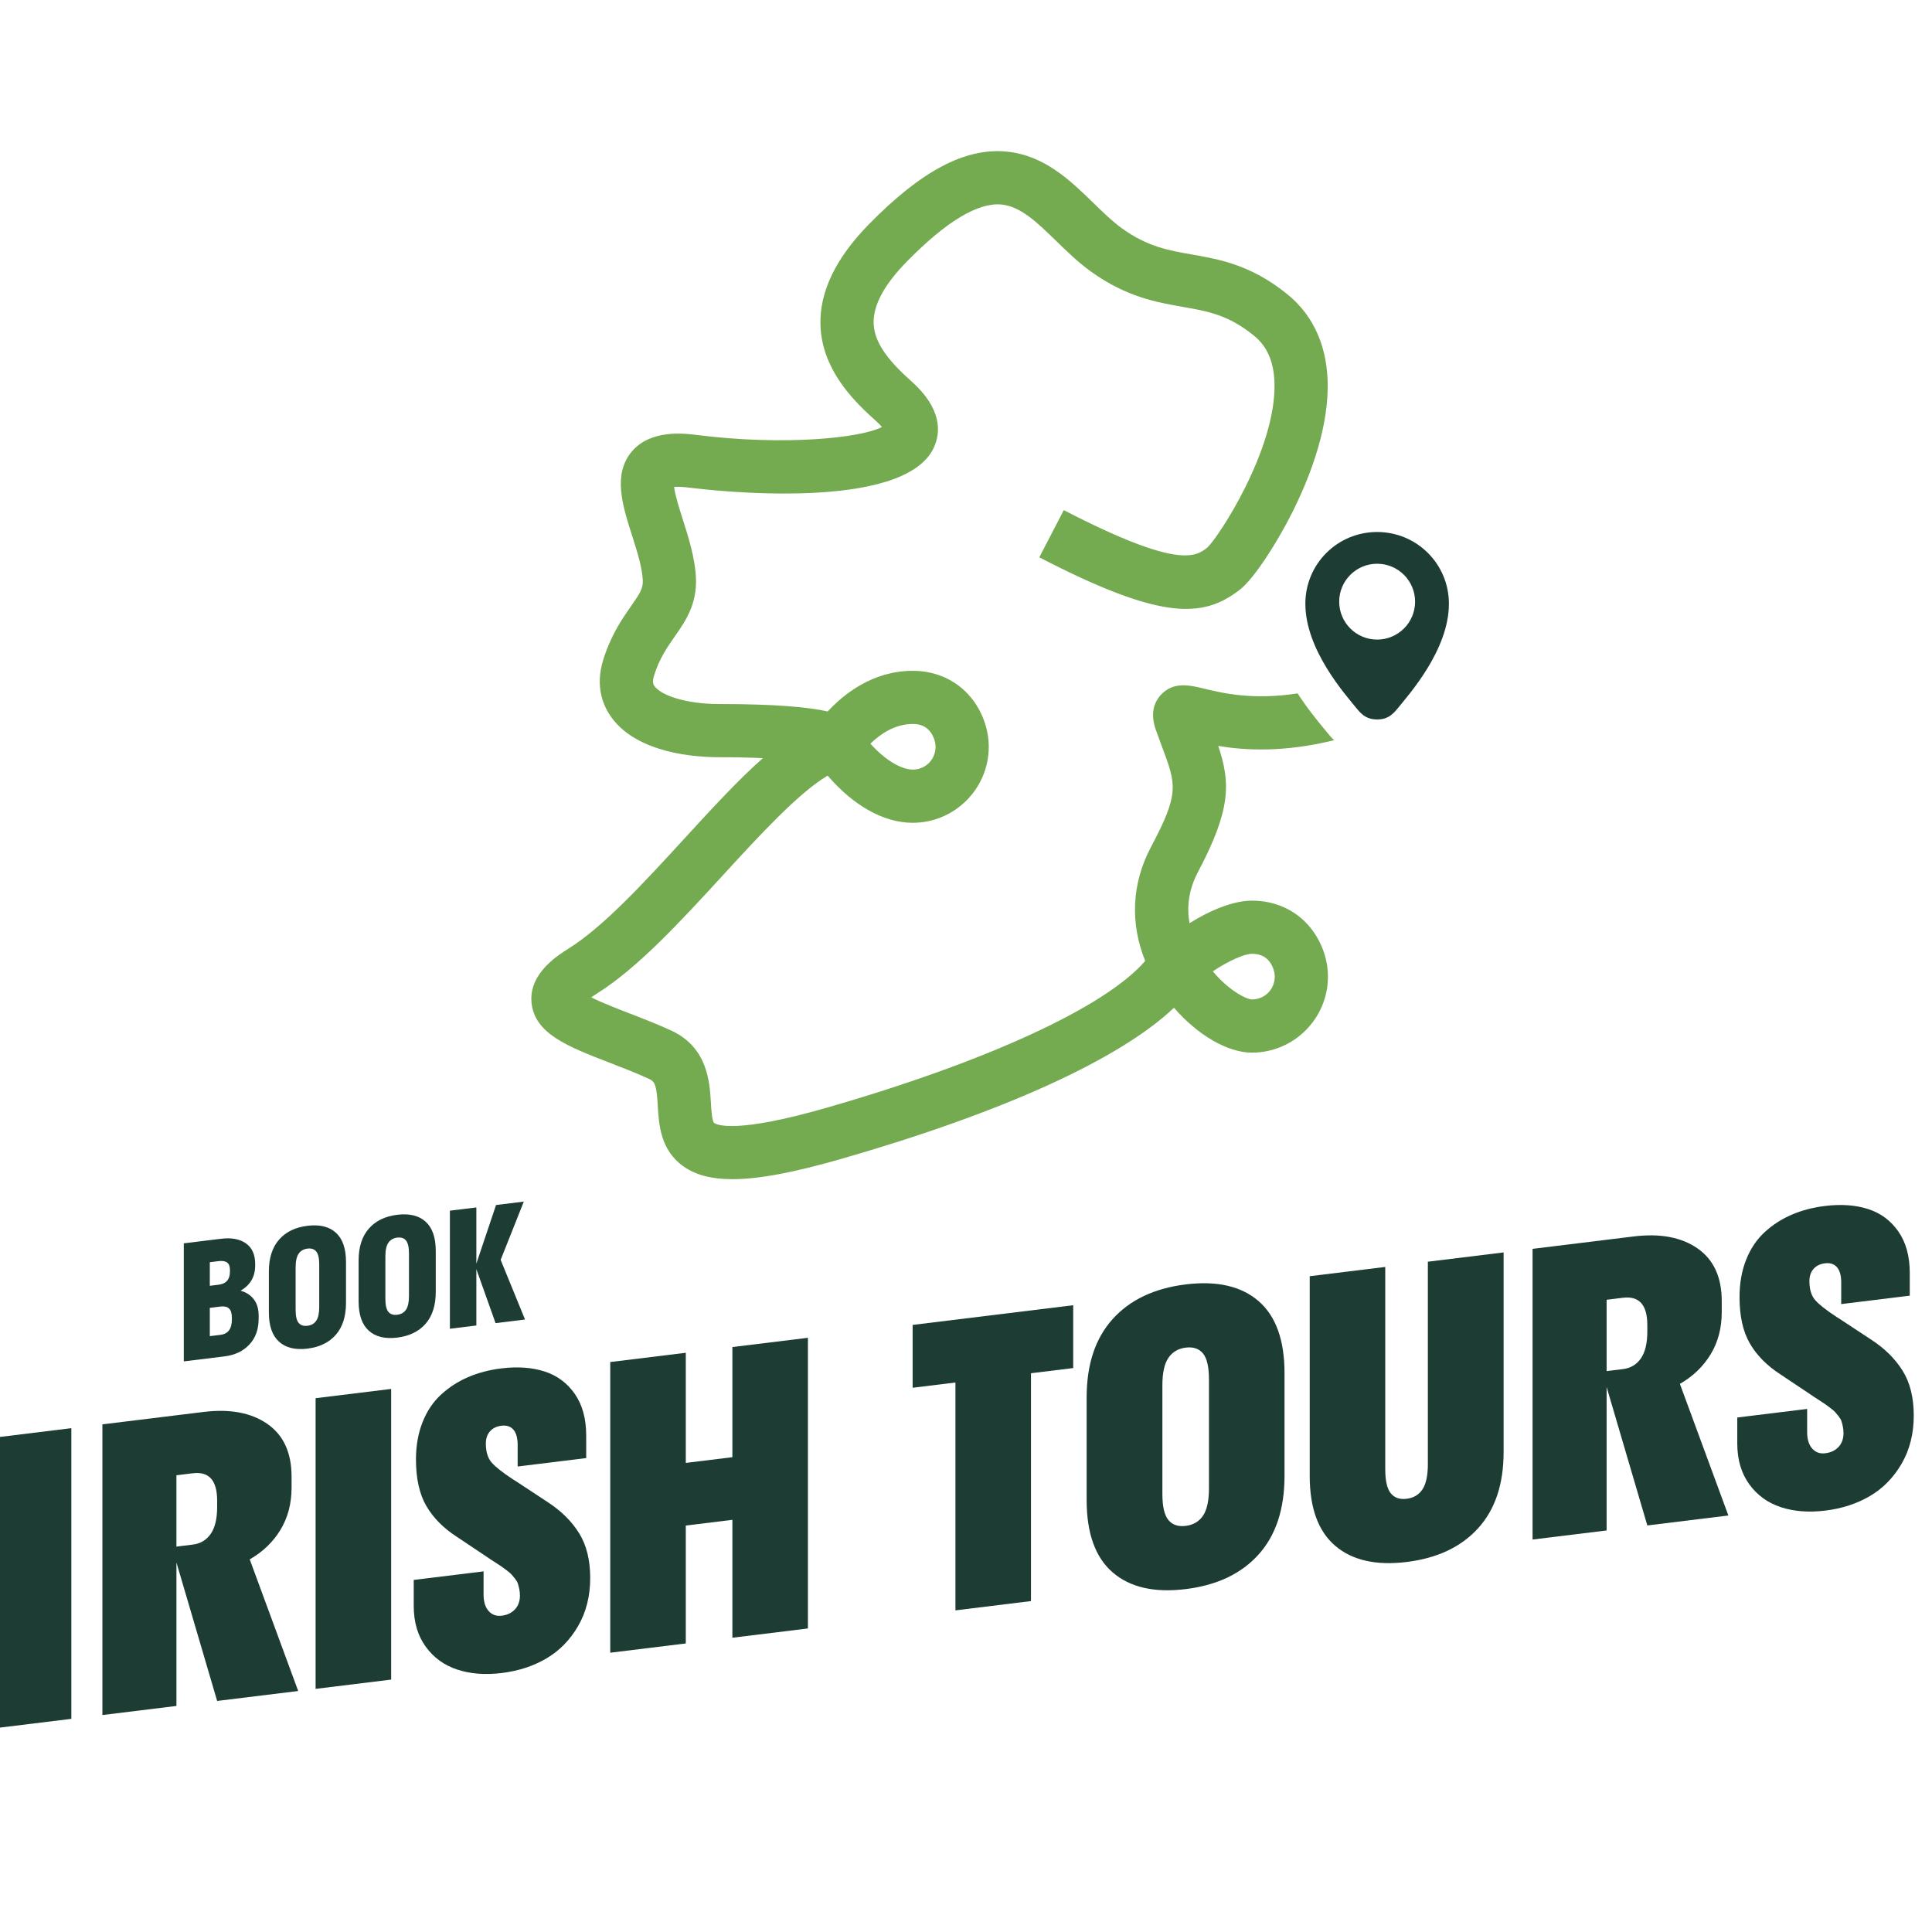
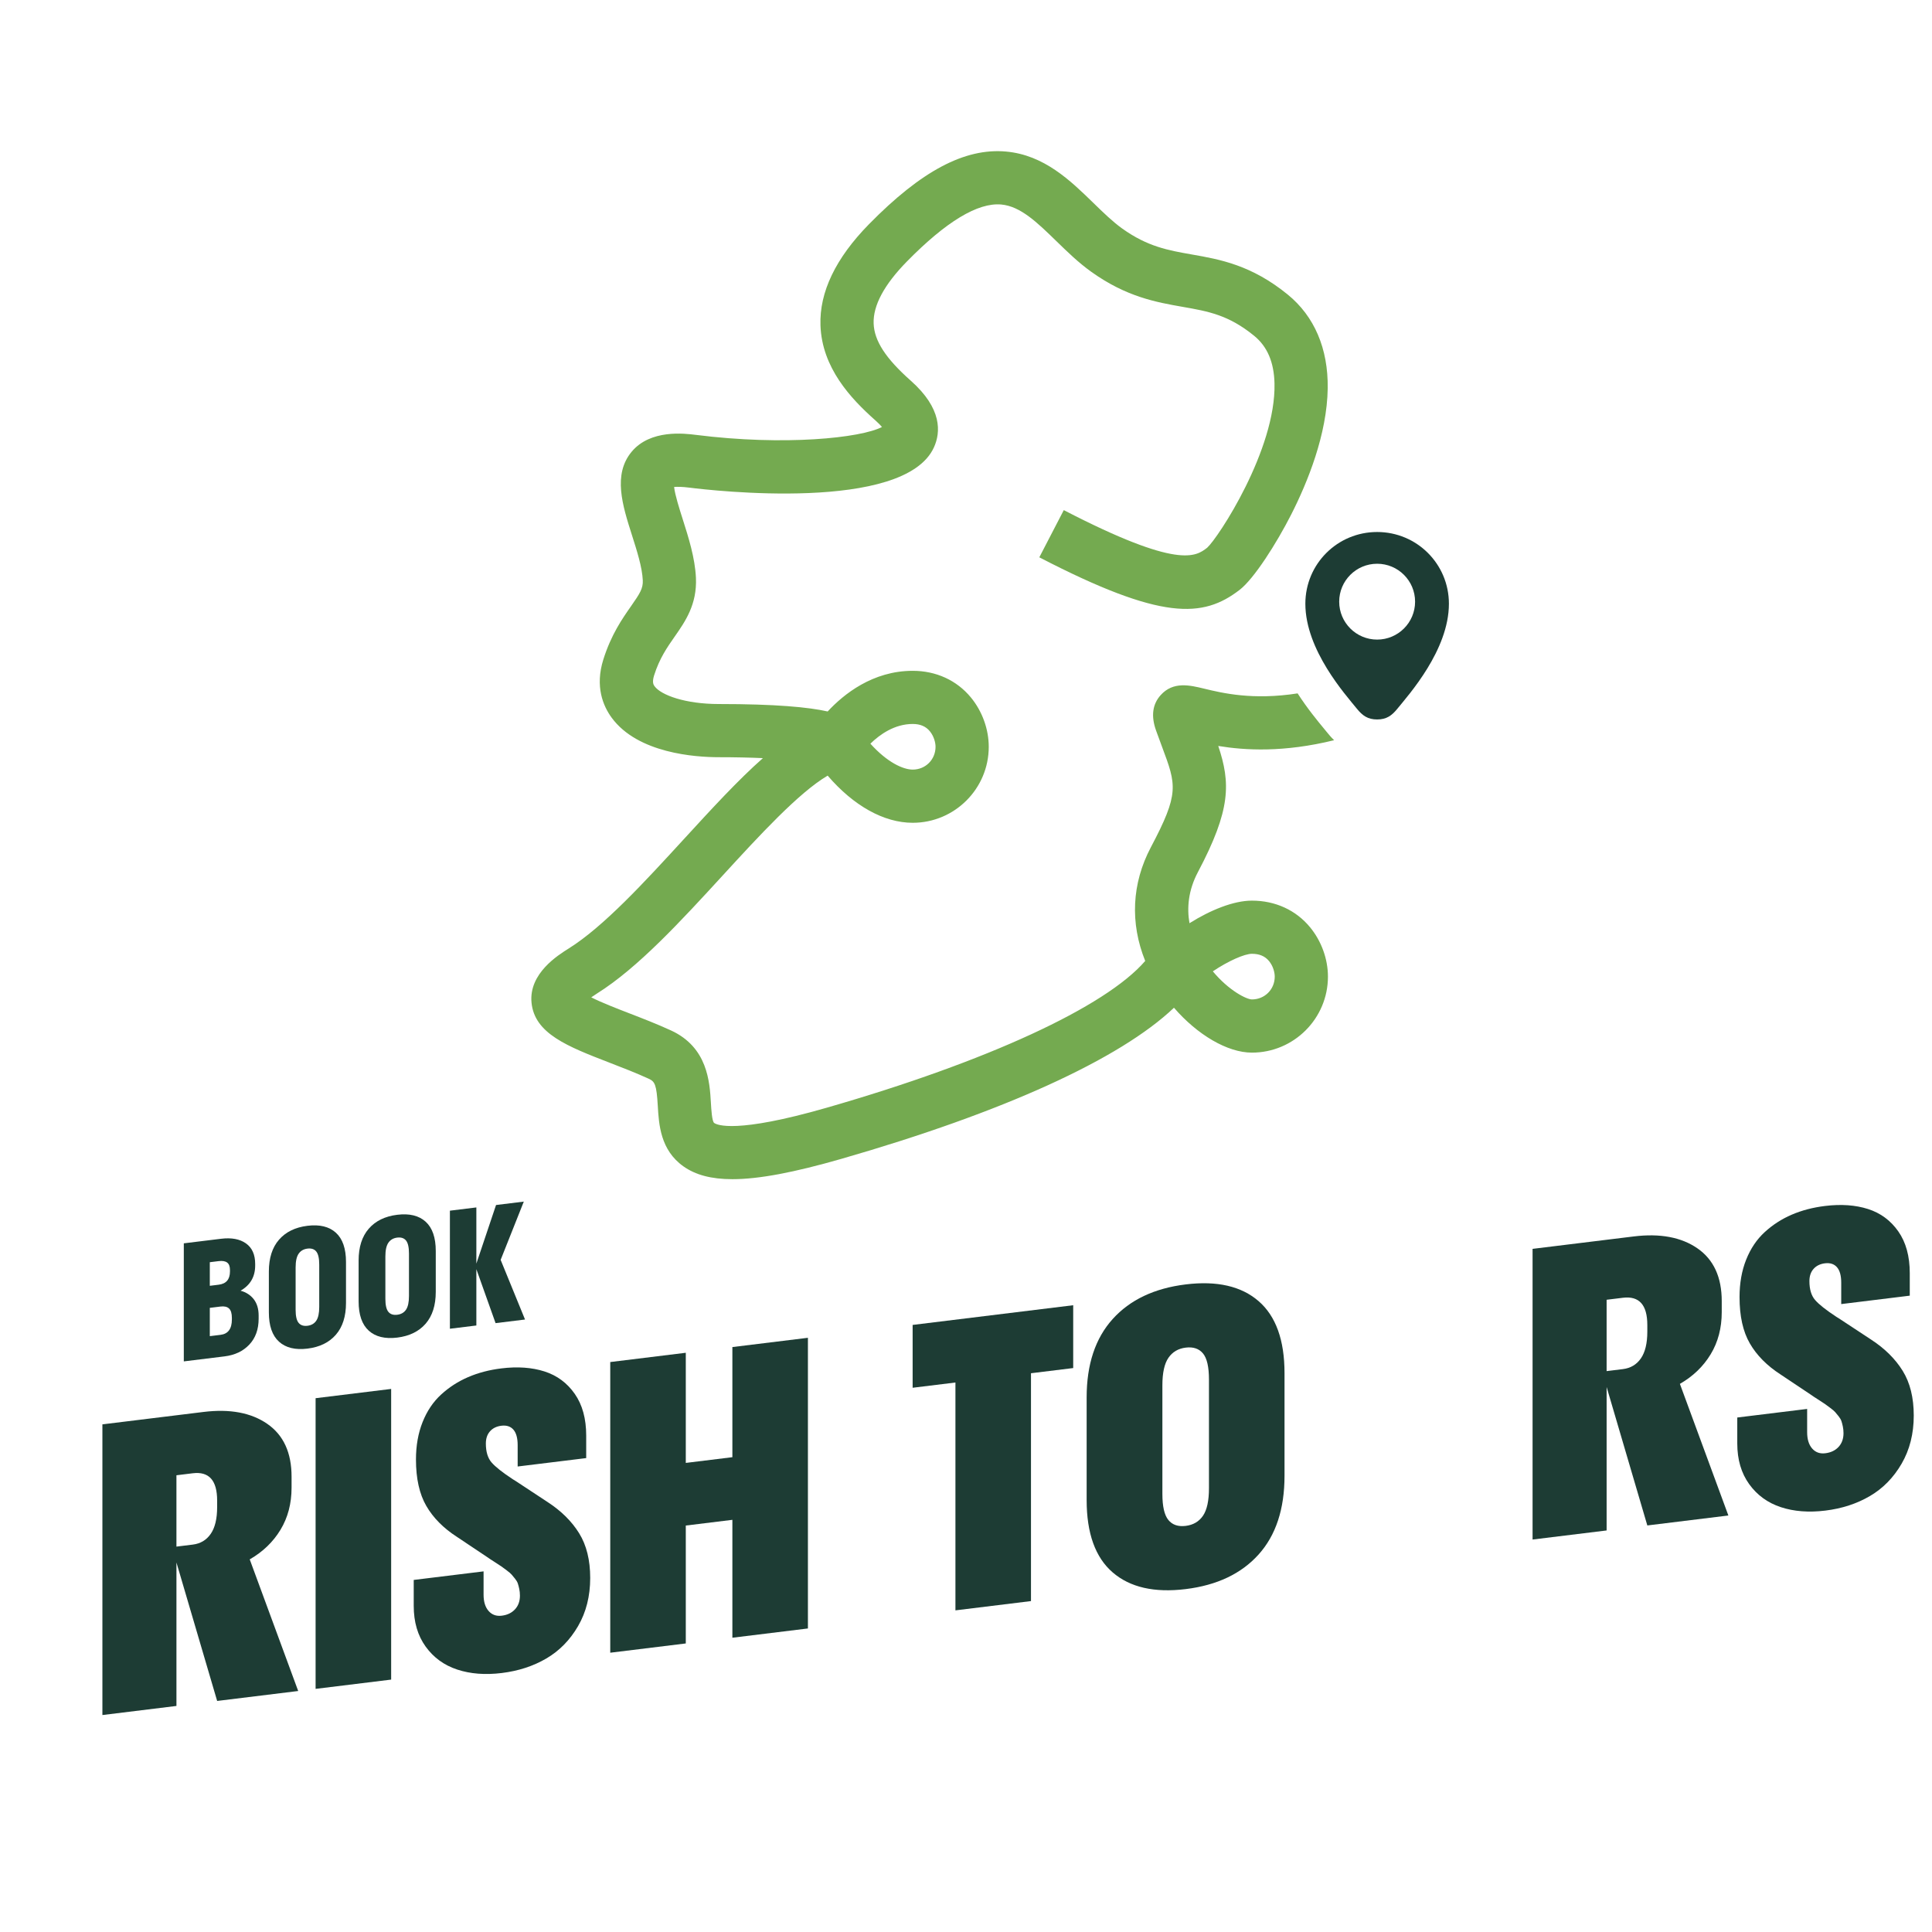
<svg xmlns="http://www.w3.org/2000/svg" width="260" height="260" xml:space="preserve" style="">
  <rect id="backgroundrect" width="100%" height="100%" x="0" y="0" fill="none" stroke="none" style="" class="" />
  <g class="currentLayer" style="">
    <title>Layer 1</title>
    <g class="">
      <g id="svg_1" class="" opacity="1">
        <g id="svg_2" opacity="1">
          <g id="svg_3" opacity="1">
-             <path fill="#1D3C34" d="M9.602,231.314 L-0.565,232.562 v-39.117 l10.167,-1.248 V231.314 z" id="svg_4" opacity="1" />
-           </g>
+             </g>
          <g id="svg_5" opacity="1">
            <path fill="#1D3C34" d="M13.781,230.802 v-39.118 l13.608,-1.67 c3.55,-0.436 6.413,0.099 8.588,1.607 c2.175,1.508 3.261,3.875 3.261,7.1 v1.477 c0,2.139 -0.496,4.03 -1.49,5.671 c-0.994,1.641 -2.375,2.97 -4.141,3.985 l6.523,17.713 l-10.906,1.339 l-5.479,-18.632 v19.304 L13.781,230.802 zM25.935,198.266 l-2.191,0.269 v9.601 l2.191,-0.27 c1.037,-0.126 1.844,-0.607 2.422,-1.442 c0.577,-0.836 0.865,-2.034 0.865,-3.596 v-0.891 C29.223,199.221 28.127,197.996 25.935,198.266 z" id="svg_6" opacity="1" />
          </g>
          <g id="svg_7" opacity="1">
            <path fill="#1D3C34" d="M52.64,226.033 l-10.168,1.248 v-39.118 l10.168,-1.247 V226.033 z" id="svg_8" opacity="1" />
          </g>
          <g id="svg_9" opacity="1">
            <path fill="#1D3C34" d="M55.979,196.411 c0,-1.867 0.298,-3.545 0.892,-5.036 c0.595,-1.491 1.426,-2.727 2.498,-3.707 c1.069,-0.98 2.279,-1.761 3.631,-2.343 c1.351,-0.582 2.841,-0.973 4.472,-1.173 c2.174,-0.267 4.107,-0.131 5.797,0.409 c1.691,0.54 3.049,1.545 4.077,3.015 c1.027,1.469 1.542,3.342 1.542,5.617 v3.03 l-9.224,1.132 v-2.878 c0,-0.951 -0.192,-1.645 -0.573,-2.082 c-0.382,-0.437 -0.922,-0.612 -1.618,-0.527 c-0.646,0.08 -1.155,0.329 -1.529,0.748 c-0.374,0.419 -0.56,0.969 -0.56,1.647 c0,1.103 0.255,1.951 0.764,2.542 s1.461,1.344 2.854,2.26 c0.221,0.143 0.391,0.25 0.509,0.319 l4.206,2.771 c1.818,1.185 3.224,2.58 4.218,4.181 c0.994,1.601 1.491,3.608 1.491,6.018 c0,2.445 -0.544,4.605 -1.631,6.477 c-1.087,1.874 -2.51,3.326 -4.269,4.358 c-1.757,1.03 -3.758,1.683 -6.001,1.958 c-2.225,0.273 -4.221,0.119 -5.988,-0.463 c-1.767,-0.58 -3.185,-1.611 -4.255,-3.093 c-1.071,-1.481 -1.605,-3.308 -1.605,-5.481 v-3.489 L65.077,211.468 v3.132 c0,0.951 0.224,1.684 0.676,2.197 c0.449,0.513 1.04,0.725 1.77,0.635 c0.748,-0.092 1.342,-0.377 1.784,-0.857 c0.441,-0.477 0.663,-1.091 0.663,-1.837 c0,-0.323 -0.03,-0.625 -0.09,-0.907 c-0.06,-0.281 -0.123,-0.523 -0.191,-0.728 s-0.196,-0.422 -0.382,-0.654 c-0.187,-0.231 -0.34,-0.416 -0.459,-0.554 c-0.119,-0.139 -0.34,-0.328 -0.663,-0.568 c-0.322,-0.242 -0.565,-0.419 -0.727,-0.535 c-0.161,-0.115 -0.467,-0.316 -0.916,-0.6 c-0.451,-0.284 -0.786,-0.507 -1.007,-0.666 l-4.026,-2.69 c-1.835,-1.182 -3.215,-2.577 -4.14,-4.178 C56.442,201.059 55.979,198.976 55.979,196.411 z" id="svg_10" opacity="1" />
          </g>
          <g id="svg_11" opacity="1">
            <path fill="#1D3C34" d="M98.56,220.398 v-15.866 l-6.269,0.769 v15.867 l-10.167,1.247 v-39.117 l10.167,-1.248 v14.822 l6.269,-0.77 v-14.821 l10.166,-1.247 v39.117 L98.56,220.398 z" id="svg_12" opacity="1" />
          </g>
          <g id="svg_13" opacity="1">
            <path fill="#1D3C34" d="M122.818,186.759 v-8.456 l21.609,-2.651 v8.455 l-5.682,0.698 v30.662 l-10.167,1.248 v-30.663 L122.818,186.759 z" id="svg_14" opacity="1" />
          </g>
          <g id="svg_15" opacity="1">
            <path fill="#1D3C34" d="M169.374,209.199 c-2.328,2.587 -5.598,4.138 -9.811,4.655 c-4.214,0.517 -7.488,-0.231 -9.823,-2.245 c-2.336,-2.015 -3.504,-5.262 -3.504,-9.744 v-13.803 c0,-4.448 1.168,-7.966 3.504,-10.553 c2.335,-2.588 5.61,-4.139 9.823,-4.657 c4.212,-0.517 7.482,0.232 9.811,2.247 c2.327,2.015 3.491,5.246 3.491,9.695 v13.803 C172.866,203.079 171.702,206.613 169.374,209.199 zM157.233,204.552 c0.535,0.655 1.312,0.921 2.331,0.795 c1.018,-0.124 1.795,-0.58 2.331,-1.368 c0.535,-0.788 0.802,-2.022 0.802,-3.702 v-14.618 c0,-1.697 -0.266,-2.87 -0.802,-3.518 c-0.536,-0.648 -1.313,-0.909 -2.331,-0.784 c-1.002,0.124 -1.776,0.579 -2.319,1.367 c-0.544,0.789 -0.816,2.023 -0.816,3.704 v14.618 C156.429,202.728 156.697,203.896 157.233,204.552 z" id="svg_16" opacity="1" />
          </g>
          <g id="svg_17" opacity="1">
-             <path fill="#1D3C34" d="M176.255,171.746 l10.167,-1.247 v27.224 c0,1.545 0.247,2.623 0.739,3.233 c0.492,0.611 1.206,0.859 2.141,0.744 c0.934,-0.115 1.643,-0.537 2.127,-1.268 c0.484,-0.73 0.727,-1.867 0.727,-3.412 v-27.224 l10.193,-1.251 v26.868 c0,4.329 -1.147,7.75 -3.44,10.264 c-2.293,2.514 -5.495,4.023 -9.606,4.527 c-4.112,0.505 -7.314,-0.219 -9.607,-2.169 c-2.293,-1.951 -3.44,-5.091 -3.44,-9.421 V171.746 z" id="svg_18" opacity="1" />
-           </g>
+             </g>
          <g id="svg_19" opacity="1">
            <path fill="#1D3C34" d="M206.247,207.183 v-39.117 l13.608,-1.67 c3.55,-0.437 6.413,0.099 8.587,1.607 c2.175,1.507 3.262,3.874 3.262,7.1 v1.477 c0,2.139 -0.497,4.031 -1.49,5.671 c-0.995,1.642 -2.375,2.97 -4.141,3.984 l6.523,17.714 l-10.907,1.339 l-5.478,-18.632 v19.305 L206.247,207.183 zM218.402,174.648 l-2.191,0.268 v9.602 l2.191,-0.27 c1.037,-0.127 1.844,-0.608 2.422,-1.443 c0.576,-0.836 0.865,-2.033 0.865,-3.596 v-0.892 C221.689,175.602 220.594,174.379 218.402,174.648 z" id="svg_20" opacity="1" />
          </g>
          <g id="svg_21" opacity="1">
            <path fill="#1D3C34" d="M234.1,174.554 c0,-1.868 0.297,-3.547 0.892,-5.038 c0.594,-1.49 1.427,-2.726 2.496,-3.705 c1.071,-0.981 2.281,-1.762 3.631,-2.343 c1.35,-0.581 2.841,-0.972 4.473,-1.173 c2.174,-0.268 4.106,-0.131 5.798,0.409 c1.69,0.54 3.048,1.545 4.077,3.014 c1.027,1.47 1.541,3.342 1.541,5.617 v3.03 l-9.224,1.132 v-2.877 c0,-0.951 -0.191,-1.646 -0.573,-2.083 c-0.383,-0.437 -0.922,-0.612 -1.618,-0.527 c-0.646,0.079 -1.156,0.33 -1.529,0.748 c-0.375,0.419 -0.561,0.969 -0.561,1.647 c0,1.103 0.255,1.952 0.765,2.543 s1.461,1.344 2.854,2.259 c0.221,0.143 0.39,0.25 0.51,0.321 l4.205,2.769 c1.818,1.187 3.223,2.58 4.217,4.181 c0.994,1.602 1.491,3.607 1.491,6.019 c0,2.444 -0.544,4.604 -1.631,6.477 c-1.088,1.874 -2.51,3.327 -4.268,4.357 c-1.758,1.03 -3.758,1.684 -6.001,1.958 c-2.225,0.273 -4.221,0.12 -5.988,-0.462 s-3.185,-1.612 -4.256,-3.094 c-1.07,-1.481 -1.606,-3.308 -1.606,-5.481 v-3.49 l9.403,-1.154 v3.132 c0,0.951 0.226,1.682 0.675,2.197 c0.451,0.513 1.041,0.726 1.772,0.635 c0.748,-0.092 1.342,-0.376 1.784,-0.856 c0.44,-0.478 0.662,-1.092 0.662,-1.838 c0,-0.323 -0.03,-0.625 -0.089,-0.906 s-0.124,-0.523 -0.191,-0.728 c-0.068,-0.203 -0.196,-0.422 -0.382,-0.653 c-0.187,-0.231 -0.34,-0.417 -0.459,-0.556 c-0.12,-0.138 -0.341,-0.327 -0.663,-0.567 c-0.324,-0.241 -0.565,-0.419 -0.727,-0.535 c-0.161,-0.117 -0.467,-0.316 -0.917,-0.6 c-0.45,-0.284 -0.786,-0.506 -1.006,-0.667 l-4.026,-2.689 c-1.835,-1.185 -3.215,-2.577 -4.141,-4.178 C234.56,179.201 234.1,177.118 234.1,174.554 z" id="svg_22" opacity="1" />
          </g>
        </g>
        <g id="svg_23" opacity="1">
          <g id="svg_24" opacity="1">
            <path fill="#1D3C34" d="M24.736,183.21 v-15.888 l5.009,-0.614 c1.4,-0.173 2.517,0.034 3.348,0.618 c0.831,0.585 1.247,1.51 1.247,2.779 v0.206 c0,1.503 -0.655,2.632 -1.966,3.386 c0.758,0.21 1.353,0.598 1.785,1.161 c0.431,0.564 0.647,1.291 0.647,2.18 v0.424 c0,1.434 -0.417,2.596 -1.252,3.484 c-0.836,0.89 -1.949,1.42 -3.343,1.59 L24.736,183.21 zM29.426,169.716 l-1.191,0.147 v3.174 l1.191,-0.146 c1.013,-0.124 1.522,-0.718 1.522,-1.779 v-0.206 c0,-0.483 -0.129,-0.816 -0.385,-1.002 C30.308,169.717 29.928,169.655 29.426,169.716 zM29.684,175.828 l-1.449,0.178 v3.807 l1.449,-0.177 c1.014,-0.124 1.521,-0.815 1.521,-2.071 v-0.206 c0,-0.607 -0.127,-1.029 -0.383,-1.266 C30.567,175.855 30.188,175.767 29.684,175.828 z" id="svg_25" opacity="1" />
          </g>
          <g id="svg_26" opacity="1">
            <path fill="#1D3C34" d="M45.203,179.618 c-0.908,1.046 -2.183,1.67 -3.825,1.872 c-1.642,0.201 -2.918,-0.109 -3.83,-0.932 c-0.911,-0.823 -1.366,-2.137 -1.366,-3.944 v-5.502 c0,-1.807 0.455,-3.233 1.366,-4.279 c0.911,-1.046 2.187,-1.67 3.83,-1.872 s2.917,0.11 3.825,0.932 c0.906,0.823 1.36,2.138 1.36,3.944 v5.504 C46.563,177.146 46.109,178.573 45.203,179.618 zM40.188,178.025 c0.269,0.326 0.666,0.456 1.19,0.392 c0.524,-0.065 0.92,-0.292 1.184,-0.683 c0.266,-0.391 0.399,-1.007 0.399,-1.848 v-5.711 c0,-0.839 -0.133,-1.424 -0.399,-1.751 c-0.264,-0.326 -0.66,-0.457 -1.184,-0.392 c-0.517,0.064 -0.913,0.292 -1.185,0.682 c-0.273,0.393 -0.409,1.01 -0.409,1.851 v5.71 C39.784,177.117 39.918,177.7 40.188,178.025 z" id="svg_27" opacity="1" />
          </g>
          <g id="svg_28" opacity="1">
            <path fill="#1D3C34" d="M57.282,178.136 c-0.909,1.046 -2.183,1.669 -3.825,1.872 c-1.642,0.201 -2.919,-0.11 -3.83,-0.932 c-0.911,-0.823 -1.366,-2.138 -1.366,-3.944 v-5.502 c0,-1.806 0.456,-3.233 1.366,-4.279 c0.911,-1.046 2.187,-1.67 3.83,-1.872 c1.642,-0.201 2.916,0.109 3.825,0.932 c0.906,0.823 1.361,2.139 1.361,3.945 v5.502 C58.642,175.665 58.187,177.09 57.282,178.136 zM52.266,176.543 c0.269,0.326 0.666,0.456 1.19,0.392 c0.525,-0.064 0.919,-0.292 1.184,-0.683 c0.266,-0.39 0.398,-1.006 0.398,-1.848 v-5.709 c0,-0.841 -0.132,-1.424 -0.398,-1.752 c-0.265,-0.326 -0.66,-0.456 -1.184,-0.392 c-0.517,0.064 -0.913,0.292 -1.185,0.684 c-0.273,0.392 -0.409,1.009 -0.409,1.849 v5.71 C51.863,175.635 51.997,176.218 52.266,176.543 z" id="svg_29" opacity="1" />
          </g>
          <g id="svg_30" opacity="1">
            <path fill="#1D3C34" d="M66.693,178.062 l-2.587,-7.264 v7.581 l-3.56,0.438 v-15.889 l3.56,-0.437 v7.561 l2.649,-7.886 l3.736,-0.459 l-3.116,7.841 l3.281,8.027 L66.693,178.062 z" id="svg_31" opacity="1" />
          </g>
        </g>
      </g>
      <path fill="#74AA50" d="M168.478,121.203 c-2.47,0 -5.583,1.269 -8.403,3.037 c-0.358,-2.057 -0.172,-4.404 1.136,-6.878 c4.455,-8.423 4.401,-11.977 2.737,-16.975 c3.593,0.596 8.809,0.898 15.592,-0.774 c-0.43,-0.416 -0.736,-0.792 -0.929,-1.029 c-0.105,-0.131 -0.233,-0.284 -0.377,-0.459 c-0.899,-1.085 -2.27,-2.746 -3.607,-4.812 c-6.043,0.941 -10.137,-0.047 -12.556,-0.633 c-1.959,-0.474 -4.181,-1.013 -5.874,0.867 c-1.102,1.222 -1.313,2.819 -0.624,4.749 c0.285,0.8 0.56,1.533 0.814,2.217 c1.933,5.169 2.334,6.244 -1.507,13.504 c-2.575,4.87 -2.82,10.199 -0.763,15.302 c-5.325,6.186 -21.313,13.557 -42.88,19.758 c-12.194,3.506 -14.737,2.321 -15.123,2.048 c-0.3,-0.212 -0.394,-1.849 -0.445,-2.73 c-0.163,-2.789 -0.435,-7.459 -5.374,-9.725 c-1.904,-0.873 -3.819,-1.614 -5.672,-2.329 c-1.567,-0.605 -3.698,-1.429 -5.056,-2.124 c0.216,-0.154 0.472,-0.326 0.777,-0.517 c5.511,-3.452 11.318,-9.781 16.932,-15.901 c4.835,-5.272 10.214,-11.136 14.107,-13.418 c3.492,4.064 7.562,6.346 11.447,6.346 c5.642,0 10.232,-4.587 10.232,-10.225 c0.001,-2.372 -0.878,-4.795 -2.41,-6.65 c-1.904,-2.306 -4.683,-3.577 -7.822,-3.577 c-5.39,0 -9.3,3.155 -11.445,5.471 c-2.597,-0.581 -6.986,-1.001 -14.638,-1.001 c-4.529,0 -7.783,-1.202 -8.655,-2.39 c-0.129,-0.175 -0.367,-0.502 -0.067,-1.459 c0.724,-2.298 1.766,-3.789 2.774,-5.231 c1.417,-2.029 3.021,-4.329 2.857,-7.906 c-0.126,-2.694 -1.004,-5.455 -1.78,-7.892 c-0.43,-1.351 -1.042,-3.271 -1.157,-4.333 c0.395,-0.034 1.046,-0.038 2.051,0.089 c2.949,0.373 28.927,3.381 32.919,-5.427 c0.916,-2.018 1.116,-5.214 -3.127,-8.972 c-3.37,-2.988 -4.91,-5.36 -4.991,-7.694 c-0.085,-2.42 1.421,-5.227 4.477,-8.34 c5.271,-5.373 9.545,-7.952 12.694,-7.669 c2.598,0.235 4.835,2.412 7.425,4.933 c1.462,1.423 2.974,2.895 4.697,4.127 c4.736,3.386 8.756,4.092 12.302,4.715 c3.441,0.604 6.163,1.082 9.609,3.891 c1.776,1.448 2.672,3.544 2.742,6.407 c0.213,8.922 -7.576,20.779 -9.059,22.114 c-1.524,1.175 -3.826,2.951 -19.298,-5.059 l-3.294,6.353 c16.506,8.547 22.032,8.178 26.967,4.371 c1.926,-1.487 4.946,-6.225 6.934,-10.136 c2.194,-4.32 4.829,-10.776 4.911,-16.994 c0.071,-5.319 -1.79,-9.677 -5.379,-12.602 c-4.894,-3.988 -9.143,-4.735 -12.893,-5.393 c-3.2,-0.562 -5.962,-1.048 -9.375,-3.487 c-1.283,-0.918 -2.538,-2.14 -3.869,-3.434 c-3.114,-3.033 -6.646,-6.471 -11.775,-6.933 c-5.549,-0.501 -11.41,2.608 -18.451,9.786 c-4.482,4.568 -6.676,9.145 -6.52,13.601 c0.199,5.71 4.058,9.838 7.397,12.798 c0.407,0.361 0.688,0.655 0.88,0.883 c-2.855,1.482 -13.104,2.566 -25.027,1.063 c-1.515,-0.191 -6.128,-0.773 -8.658,2.264 c-2.559,3.072 -1.236,7.229 0.045,11.248 c0.673,2.115 1.369,4.301 1.451,6.054 c0.049,1.09 -0.366,1.746 -1.577,3.479 c-1.194,1.707 -2.677,3.833 -3.731,7.179 c-1.149,3.649 -0.022,6.277 1.124,7.839 c3.52,4.795 11.263,5.313 14.428,5.313 c2.214,0 4.196,0.047 5.922,0.124 c-3.348,2.955 -6.876,6.8 -10.67,10.937 c-5.293,5.771 -10.766,11.737 -15.456,14.674 c-1.474,0.923 -5.388,3.375 -5.013,7.289 c0.401,4.183 4.863,5.907 10.511,8.09 c1.753,0.677 3.565,1.378 5.269,2.16 c0.82,0.377 1.046,0.783 1.212,3.638 c0.147,2.512 0.347,5.952 3.455,8.153 c1.617,1.144 3.729,1.722 6.585,1.722 c3.568,0 8.295,-0.904 14.655,-2.732 c21.791,-6.266 37.495,-13.418 44.771,-20.341 c3.141,3.634 7.183,6.042 10.489,6.042 c5.642,0 10.232,-4.587 10.232,-10.226 c0,-2.371 -0.878,-4.794 -2.409,-6.649 C174.396,122.473 171.617,121.203 168.478,121.203 zM122.83,97.429 c1.006,0 1.759,0.319 2.3,0.976 c0.57,0.69 0.771,1.559 0.771,2.094 c0,1.722 -1.349,3.07 -3.071,3.07 c-1.285,0 -3.411,-0.953 -5.697,-3.487 C118.405,98.84 120.389,97.429 122.83,97.429 zM168.478,134.498 c-0.719,-0.001 -3.102,-1.18 -5.26,-3.779 c2.085,-1.405 4.271,-2.362 5.26,-2.362 c1.006,0 1.758,0.319 2.301,0.976 c0.569,0.689 0.771,1.558 0.77,2.094 C171.549,133.15 170.2,134.498 168.478,134.498 z" id="svg_32" class="" opacity="1" />
      <path fill="#1D3C34" d="M185.329,96.821 c1.256,0 1.969,-0.509 2.735,-1.457 c1.503,-1.859 6.924,-7.875 6.924,-14.116 c0,-5.362 -4.325,-9.654 -9.659,-9.654 c-5.336,0 -9.66,4.293 -9.66,9.654 c0,6.242 5.422,12.257 6.924,14.116 C183.359,96.311 184.071,96.821 185.329,96.821 zM180.223,80.971 c0,-2.82 2.287,-5.104 5.107,-5.104 c2.819,0 5.106,2.284 5.106,5.104 c0,2.818 -2.287,5.102 -5.106,5.102 C182.509,86.073 180.223,83.788 180.223,80.971 z" id="svg_33" class="" opacity="1" />
    </g>
  </g>
</svg>